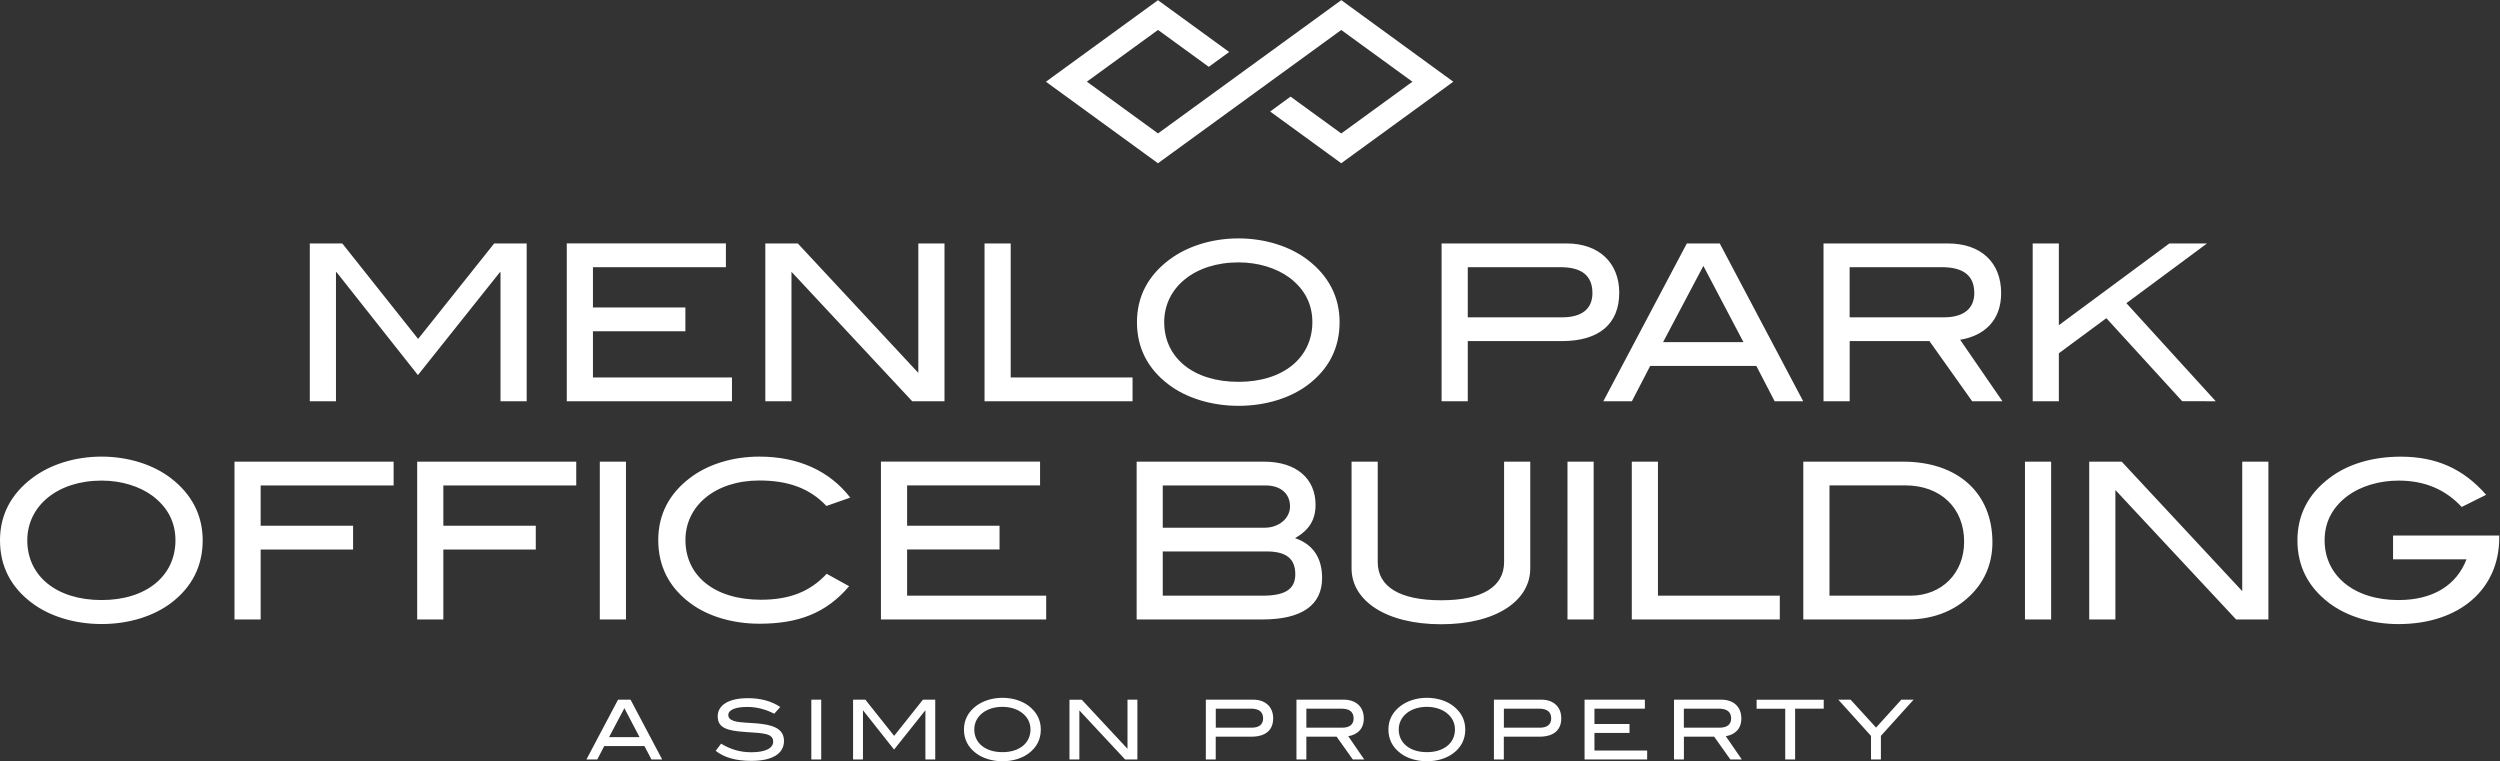
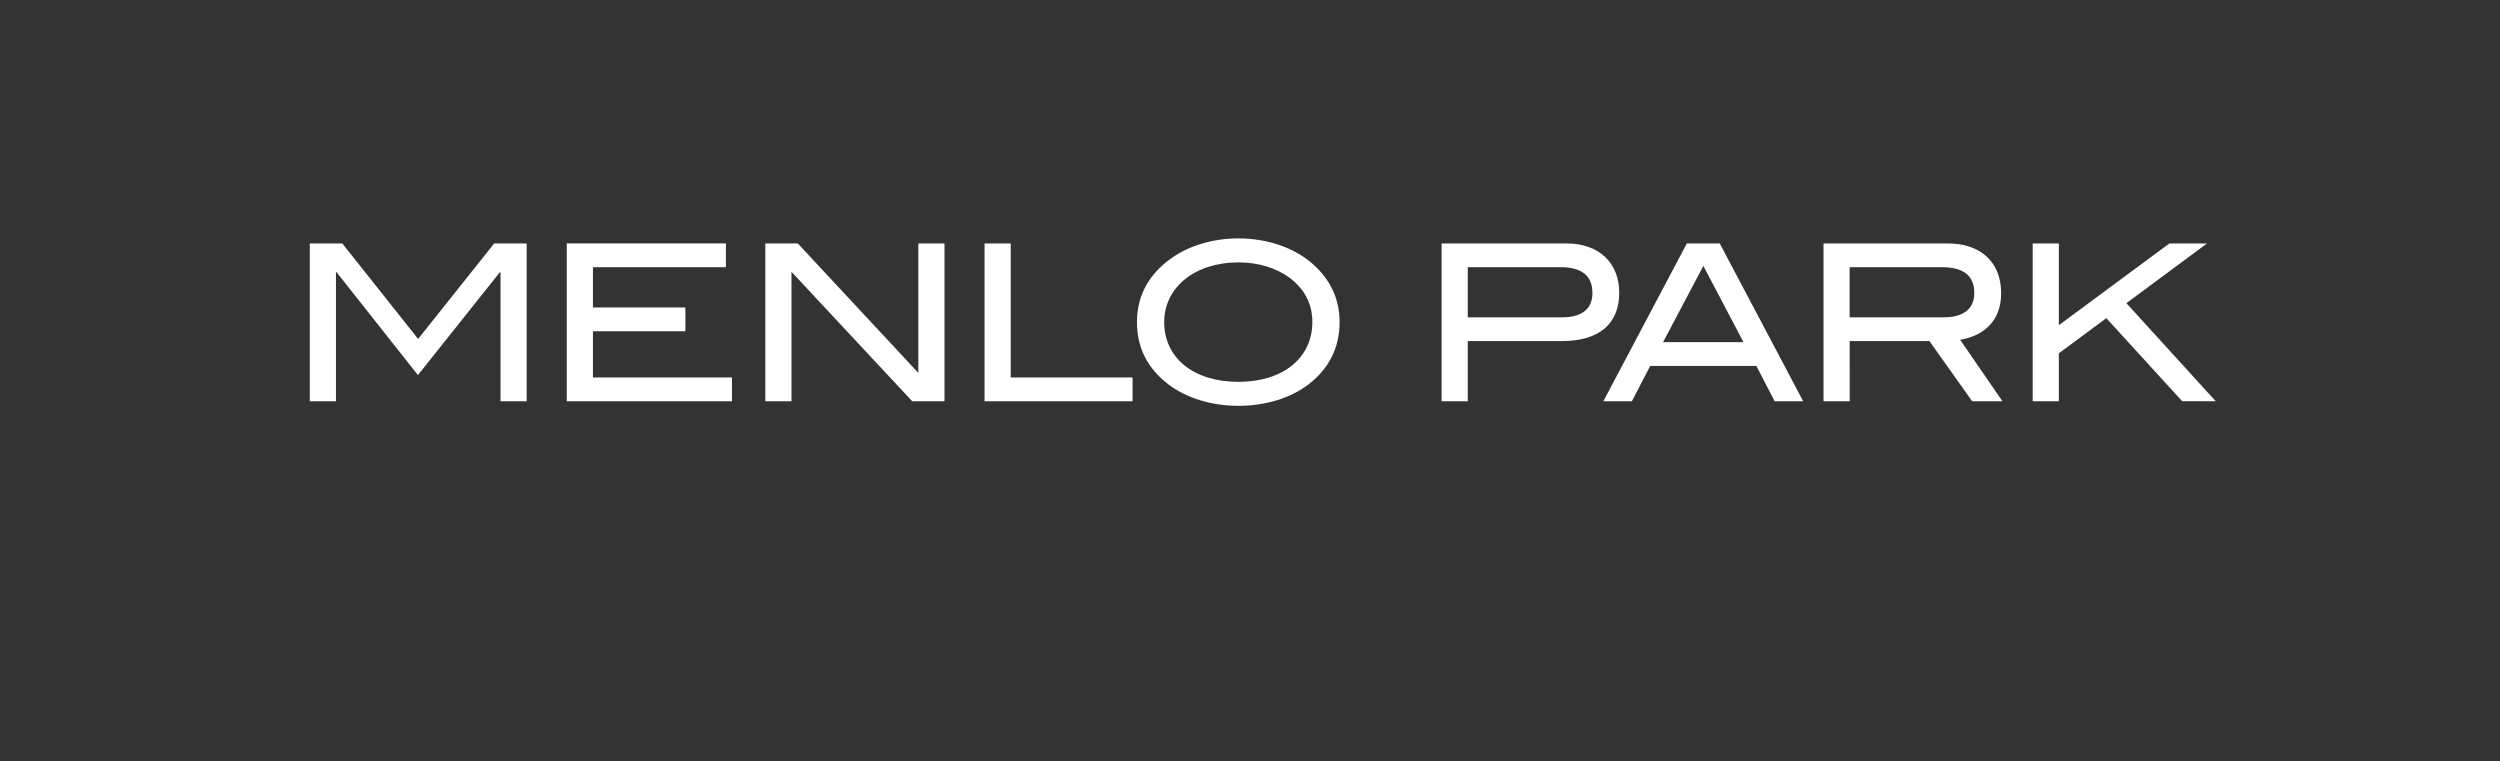
<svg xmlns="http://www.w3.org/2000/svg" xmlns:ns1="http://sodipodi.sourceforge.net/DTD/sodipodi-0.dtd" xmlns:ns2="http://www.inkscape.org/namespaces/inkscape" version="1.1" id="svg2" x="0px" y="0px" viewBox="0 0 626.6 190.8" style="enable-background:new 0 0 626.6 190.8;" xml:space="preserve">
  <rect x="0" y="0" width="626.6" height="190.8" fill="#333333" stroke="none" />
  <style type="text/css">
	.st0{fill:#FFFFFF;}
</style>
  <ns1:namedview bordercolor="#000000" borderopacity="0.25" id="namedview4" ns2:deskcolor="#d1d1d1" ns2:pagecheckerboard="0" ns2:pageopacity="0.0" ns2:showpageshadow="2" pagecolor="#ffffff">
	</ns1:namedview>
  <g id="g8" transform="matrix(1.333,0,0,-1.333,0,190.8)" ns2:groupmode="layer" ns2:label="ink_ext_XXXXXX">
    <g id="g10" transform="scale(0.1)">
-       <path id="path12" class="st0" d="M2732.6,1277.7l-210.7-153.3l-133.7,97.3l38.4,28l95.3-69.3l133.8,97.3l-133.8,97.3l-344.6-250.6    l-210.7,153.3l210.7,153.3l133.9-97.4l-38.4-27.9l-95.4,69.4l-133.8-97.3l133.8-97.3l344.6,250.6L2732.6,1277.7L2732.6,1277.7" />
      <path id="path14" class="st0" d="M4166.2,676.9l-168,184.4l151.6,112.3H4079l-207.8-153.7v153.7H3822V676.9h49.2v90.2l89.3,66    l142.6-156.1L4166.2,676.9L4166.2,676.9z M3655.2,834.7h-177.4v94.3h172.9c41.4,0,61.5-16,61.5-48.8    C3712.2,851.1,3692.1,834.7,3655.2,834.7z M3765.1,676.9l-79.5,115.6c44.3,7.4,77.1,35.2,77.1,87.7c0,57.4-37.7,93.4-100,93.4    h-234V676.9h49.2V790h150l80.3-113.1H3765.1z M3278.2,788H3127l75.8,143.4C3202.8,931.4,3278.2,788,3278.2,788z M3390.5,676.9    l-156.9,296.7h-61.9l-157-296.7h53.7l34.4,66.4h199.6l34.4-66.4L3390.5,676.9L3390.5,676.9z M2937.2,834.7h-177.4v94.3H2934    c40.2,0,60.2-16,60.2-48.8C2994.2,850.7,2974.5,834.7,2937.2,834.7z M2945.8,973.6h-235.2V676.9h49.2V790h176.6    c70.5,0,108.2,32.4,108.2,91C3044.6,937.1,3006.5,973.6,2945.8,973.6L2945.8,973.6z M2467.6,825.7c0-66.4-54.1-112.3-138.9-112.3    c-85.2,0-139.7,45.5-139.7,112.3c0,64.8,57,112.3,139.7,112.3c37.3,0,70.9-10.7,94.7-27.9C2452.9,888.4,2467.6,860.1,2467.6,825.7    z M2518.8,825.7c0,47.1-20.5,86.9-60.2,117.2c-32.8,25-79.5,40.2-129.9,40.2c-50.8,0-97.1-15.2-130.3-40.2    c-40.2-30.3-60.6-69.7-60.6-117.2c0-48.3,20.1-87.7,59.8-117.6c32.4-24.6,79.5-39.8,131.1-39.8c51.6,0,97.5,14.8,130.3,39.3    C2498.8,737.6,2518.8,777.3,2518.8,825.7L2518.8,825.7z M2129.5,676.9v44.7h-229.1v252h-49.2V676.9H2129.5z M1775.9,676.9v296.7    h-49.2V730.2l-226.6,243.4H1439V676.9h49.2v243.4l227-243.4H1775.9z M1376.3,676.9v44.7h-261.4v86.9h173.8v44.7h-173.8v75.8h250    v44.7h-299.2V676.9H1376.3z M990.3,676.9v296.7h-61.1l-143-179.5L643.6,973.6h-61.1V676.9h49.2v242.6h1.2l152.9-193.4l154.1,193.4    h1.2V676.9H990.3L990.3,676.9" />
-       <path id="path16" class="st0" d="M4699.2,419.9v4.5h-199.6v-44.7h138.1c-18.9-49.2-63.5-76.6-127.9-76.6    c-84,0-138.9,46.3-138.9,112.3c0,34.4,14.8,62.7,44.3,84.4c23.8,17.2,57.8,27.9,94.7,27.9c50.8,0,88.9-17.6,118.8-49.6l45.9,22.9    c-43,49.2-94.2,71.7-160.6,71.7c-53.7,0-100.4-14.4-134-40.2c-40.2-30.3-60.2-69.7-60.2-117.2c0-48.4,20.1-87.7,59.4-117.6    c32.4-24.6,79.1-39.8,130.7-39.8C4624.6,258,4699.2,323.6,4699.2,419.9L4699.2,419.9z M4265.2,266.6v296.7H4216V319.9    l-226.6,243.4h-61.1V266.6h49.2V510l227-243.4H4265.2L4265.2,266.6z M3856.7,266.6v296.7h-49.2V266.6H3856.7z M3591.9,311.3h-152    v207.4h142.6c66.4,0,110.6-42.6,110.6-105.7C3693.2,353.5,3650.9,311.3,3591.9,311.3z M3578.4,563.3h-187.7V266.6h197.1    c43,0,82,13.9,110.6,39.3c31.6,27.4,47.9,63.9,47.9,105.7C3746.4,503.5,3682.1,563.3,3578.4,563.3z M3346.5,266.6v44.7h-229.1v252    h-49.2V266.6H3346.5z M2996.5,266.6v296.7h-49.2V266.6H2996.5z M2877.3,362.5v200.8h-49.2V374.4c0-45.9-40.6-71.7-118.4-71.7    c-78.3,0-119.2,25.8-119.2,71.7v188.9h-49.2V362.5c0-60.2,64.3-104.9,168.4-104.9C2813.3,257.6,2877.3,301.9,2877.3,362.5    L2877.3,362.5z M2374,311.3h-187.7v83.2h195.5c36.5,0,53.7-13.5,53.7-43C2435.5,323.2,2415.8,311.3,2374,311.3z M2377.7,439.1    h-191.4v79.5h193.4c28.3,0,45.9-15.6,45.9-39.3C2425.7,457.2,2405.2,439.1,2377.7,439.1L2377.7,439.1z M2435.1,419.5    c26.6,15.2,38.5,34.8,38.5,62.7c0,48.8-35.6,81.1-96.7,81.1h-239.7V266.6h236.4c74.2,0,112.3,27,112.3,77.9    C2485.9,382.6,2468.7,408,2435.1,419.5L2435.1,419.5z M1967.1,266.6v44.7h-261.5v86.9h173.8v44.7h-173.8v75.8h250v44.7h-299.2    V266.6H1967.1z M1598.7,495.7c-38.9,50.4-97.9,77.1-170.9,77.1c-50.8,0-97.1-14.8-129.9-39.7c-40.2-30.3-60.2-69.7-60.2-117.2    c0-48.4,19.7-88.1,59.4-118c32.4-24.6,79.1-39.3,130.7-39.3c73.8,0,125.8,20.1,168.8,70.5l-42.2,23.4    c-31.5-34-70.5-48.8-123.8-48.8c-87.7,0-141.8,45.5-141.8,112.3c0,64.3,56.1,111.9,138.9,111.9c54.5,0,95.1-14.8,126.2-47.9    L1598.7,495.7L1598.7,495.7z M1177,266.6v296.7h-49.2V266.6H1177z M1083.5,518.6v44.7H784.4V266.6h49.2v131.5h173.8v44.7H833.6    v75.8H1083.5z M740.1,518.6v44.7H440.9V266.6h49.2v131.5h173.8v44.7H490.1v75.8H740.1z M329.9,415.4    c0-66.4-54.1-112.3-138.9-112.3c-85.2,0-139.7,45.5-139.7,112.3c0,64.8,57,112.3,139.7,112.3c37.3,0,70.9-10.7,94.7-27.9    C315.1,478.1,329.9,449.8,329.9,415.4z M381.1,415.4c0,47.1-20.5,86.9-60.2,117.2c-32.8,25-79.5,40.2-129.9,40.2    c-50.8,0-97.1-15.2-130.3-40.2C20.5,502.3,0,462.9,0,415.4c0-48.4,20.1-87.7,59.8-117.6C92.2,273.2,139.3,258,191,258    c51.6,0,97.5,14.8,130.3,39.3C361,327.3,381.1,367,381.1,415.4L381.1,415.4" />
-       <path id="path18" class="st0" d="M3598.1,115.8H3575l-47.5-52.5l-47.9,52.5h-23.1l61.5-68.1V3.3h18.6v44.4L3598.1,115.8z     M3429.1,98.8v16.9h-126.2V98.8h53.8V3.3h18.6v95.6H3429.1L3429.1,98.8z M3233.4,63.1h-67.3v35.8h65.6c15.7,0,23.3-6.1,23.3-18.5    C3255,69.3,3247.4,63.1,3233.4,63.1z M3275.1,3.3l-30.1,43.8c16.8,2.8,29.2,13.4,29.2,33.3c0,21.8-14.3,35.4-37.9,35.4h-88.7V3.3    h18.6v42.9h56.9l30.5-42.9C3253.5,3.3,3275.1,3.3,3275.1,3.3z M3097.1,3.3v16.9H2998v33h65.9v16.9H2998v28.8h94.8v16.9h-113.4V3.3    L3097.1,3.3L3097.1,3.3z M2895,63.1h-67.3v35.8h66.1c15.2,0,22.9-6.1,22.9-18.5C2916.6,69.1,2909.1,63.1,2895,63.1z M2898.2,115.8    H2809V3.3h18.6v42.9h67c26.7,0,41,12.3,41,34.5C2935.7,101.9,2921.2,115.8,2898.2,115.8L2898.2,115.8z M2735.7,59.7    c0-25.2-20.5-42.6-52.7-42.6c-32.3,0-53,17.3-53,42.6c0,24.6,21.6,42.6,53,42.6c14.1,0,26.9-4,35.9-10.6    C2730.1,83.4,2735.7,72.7,2735.7,59.7z M2755.1,59.7c0,17.9-7.8,32.9-22.8,44.4c-12.4,9.5-30.1,15.2-49.3,15.2    c-19.3,0-36.8-5.8-49.4-15.2c-15.2-11.5-23-26.4-23-44.4c0-18.3,7.6-33.3,22.7-44.6C2645.5,5.7,2663.4,0,2683,0    c19.6,0,37,5.6,49.4,14.9C2747.5,26.2,2755.1,41.3,2755.1,59.7z M2523.6,63.1h-67.3v35.8h65.6c15.7,0,23.3-6.1,23.3-18.5    C2545.2,69.3,2537.6,63.1,2523.6,63.1z M2565.2,3.3l-30.1,43.8c16.8,2.8,29.2,13.4,29.2,33.3c0,21.8-14.3,35.4-37.9,35.4h-88.7    V3.3h18.6v42.9h56.9l30.5-42.9C2543.6,3.3,2565.2,3.3,2565.2,3.3z M2353.3,63.1h-67.3v35.8h66.1c15.2,0,22.9-6.1,22.9-18.5    C2374.9,69.1,2367.4,63.1,2353.3,63.1z M2356.5,115.8h-89.2V3.3h18.6v42.9h67c26.7,0,41,12.3,41,34.5    C2394,101.9,2379.5,115.8,2356.5,115.8L2356.5,115.8z M2138.6,3.3v112.5H2120V23.4l-86,92.3h-23.1V3.3h18.6v92.3l86.1-92.3    L2138.6,3.3L2138.6,3.3z M1937.6,59.7c0-25.2-20.5-42.6-52.7-42.6c-32.3,0-53,17.3-53,42.6c0,24.6,21.6,42.6,53,42.6    c14.1,0,26.9-4,35.9-10.6C1932,83.4,1937.6,72.7,1937.6,59.7L1937.6,59.7z M1957,59.7c0,17.9-7.8,32.9-22.8,44.4    c-12.4,9.5-30.2,15.2-49.3,15.2c-19.3,0-36.8-5.8-49.4-15.2c-15.2-11.5-23-26.4-23-44.4c0-18.3,7.6-33.3,22.7-44.6    c12.3-9.3,30.2-15.1,49.7-15.1s37,5.6,49.4,14.9C1949.4,26.2,1957,41.3,1957,59.7z M1758.5,3.3v112.5h-23.1l-54.2-68.1l-54.1,68.1    h-23.1V3.3h18.6v92h0.5l58-73.3l58.4,73.3h0.5v-92H1758.5L1758.5,3.3z M1544.1,3.3v112.5h-18.6V3.3H1544.1z M1455.8,89.4    l11.3,12.6c-16.3,11-36.7,16.6-60.9,16.6c-36.5,0-56.7-13.2-56.7-34.2c0-21.6,17.4-27.1,52.1-29.4c33.1-2.2,52.2-2.2,52.2-18.2    c0-12.1-14.3-19.9-41-19.9c-20.5,0-38.9,5.1-56.9,16.2l-10.2-13.5c16.3-12.9,38.4-18.9,67-18.9c39.9,0,61.4,13.8,61.4,37.4    c0,18.8-13.3,28.4-41.3,32c-22.8,3-41.3,1.6-53.6,5.9c-6.5,2.3-9.8,5.8-9.8,10.9c0,9.3,12.3,15.2,35.6,15.2    C1422.6,102.1,1439,97.9,1455.8,89.4L1455.8,89.4z M1202.5,45.4h-57.3l28.8,54.4L1202.5,45.4z M1245.1,3.3l-59.5,112.5h-23.5    L1102.6,3.3h20.4l13.1,25.2h75.7l13.1-25.2L1245.1,3.3L1245.1,3.3" />
    </g>
  </g>
</svg>